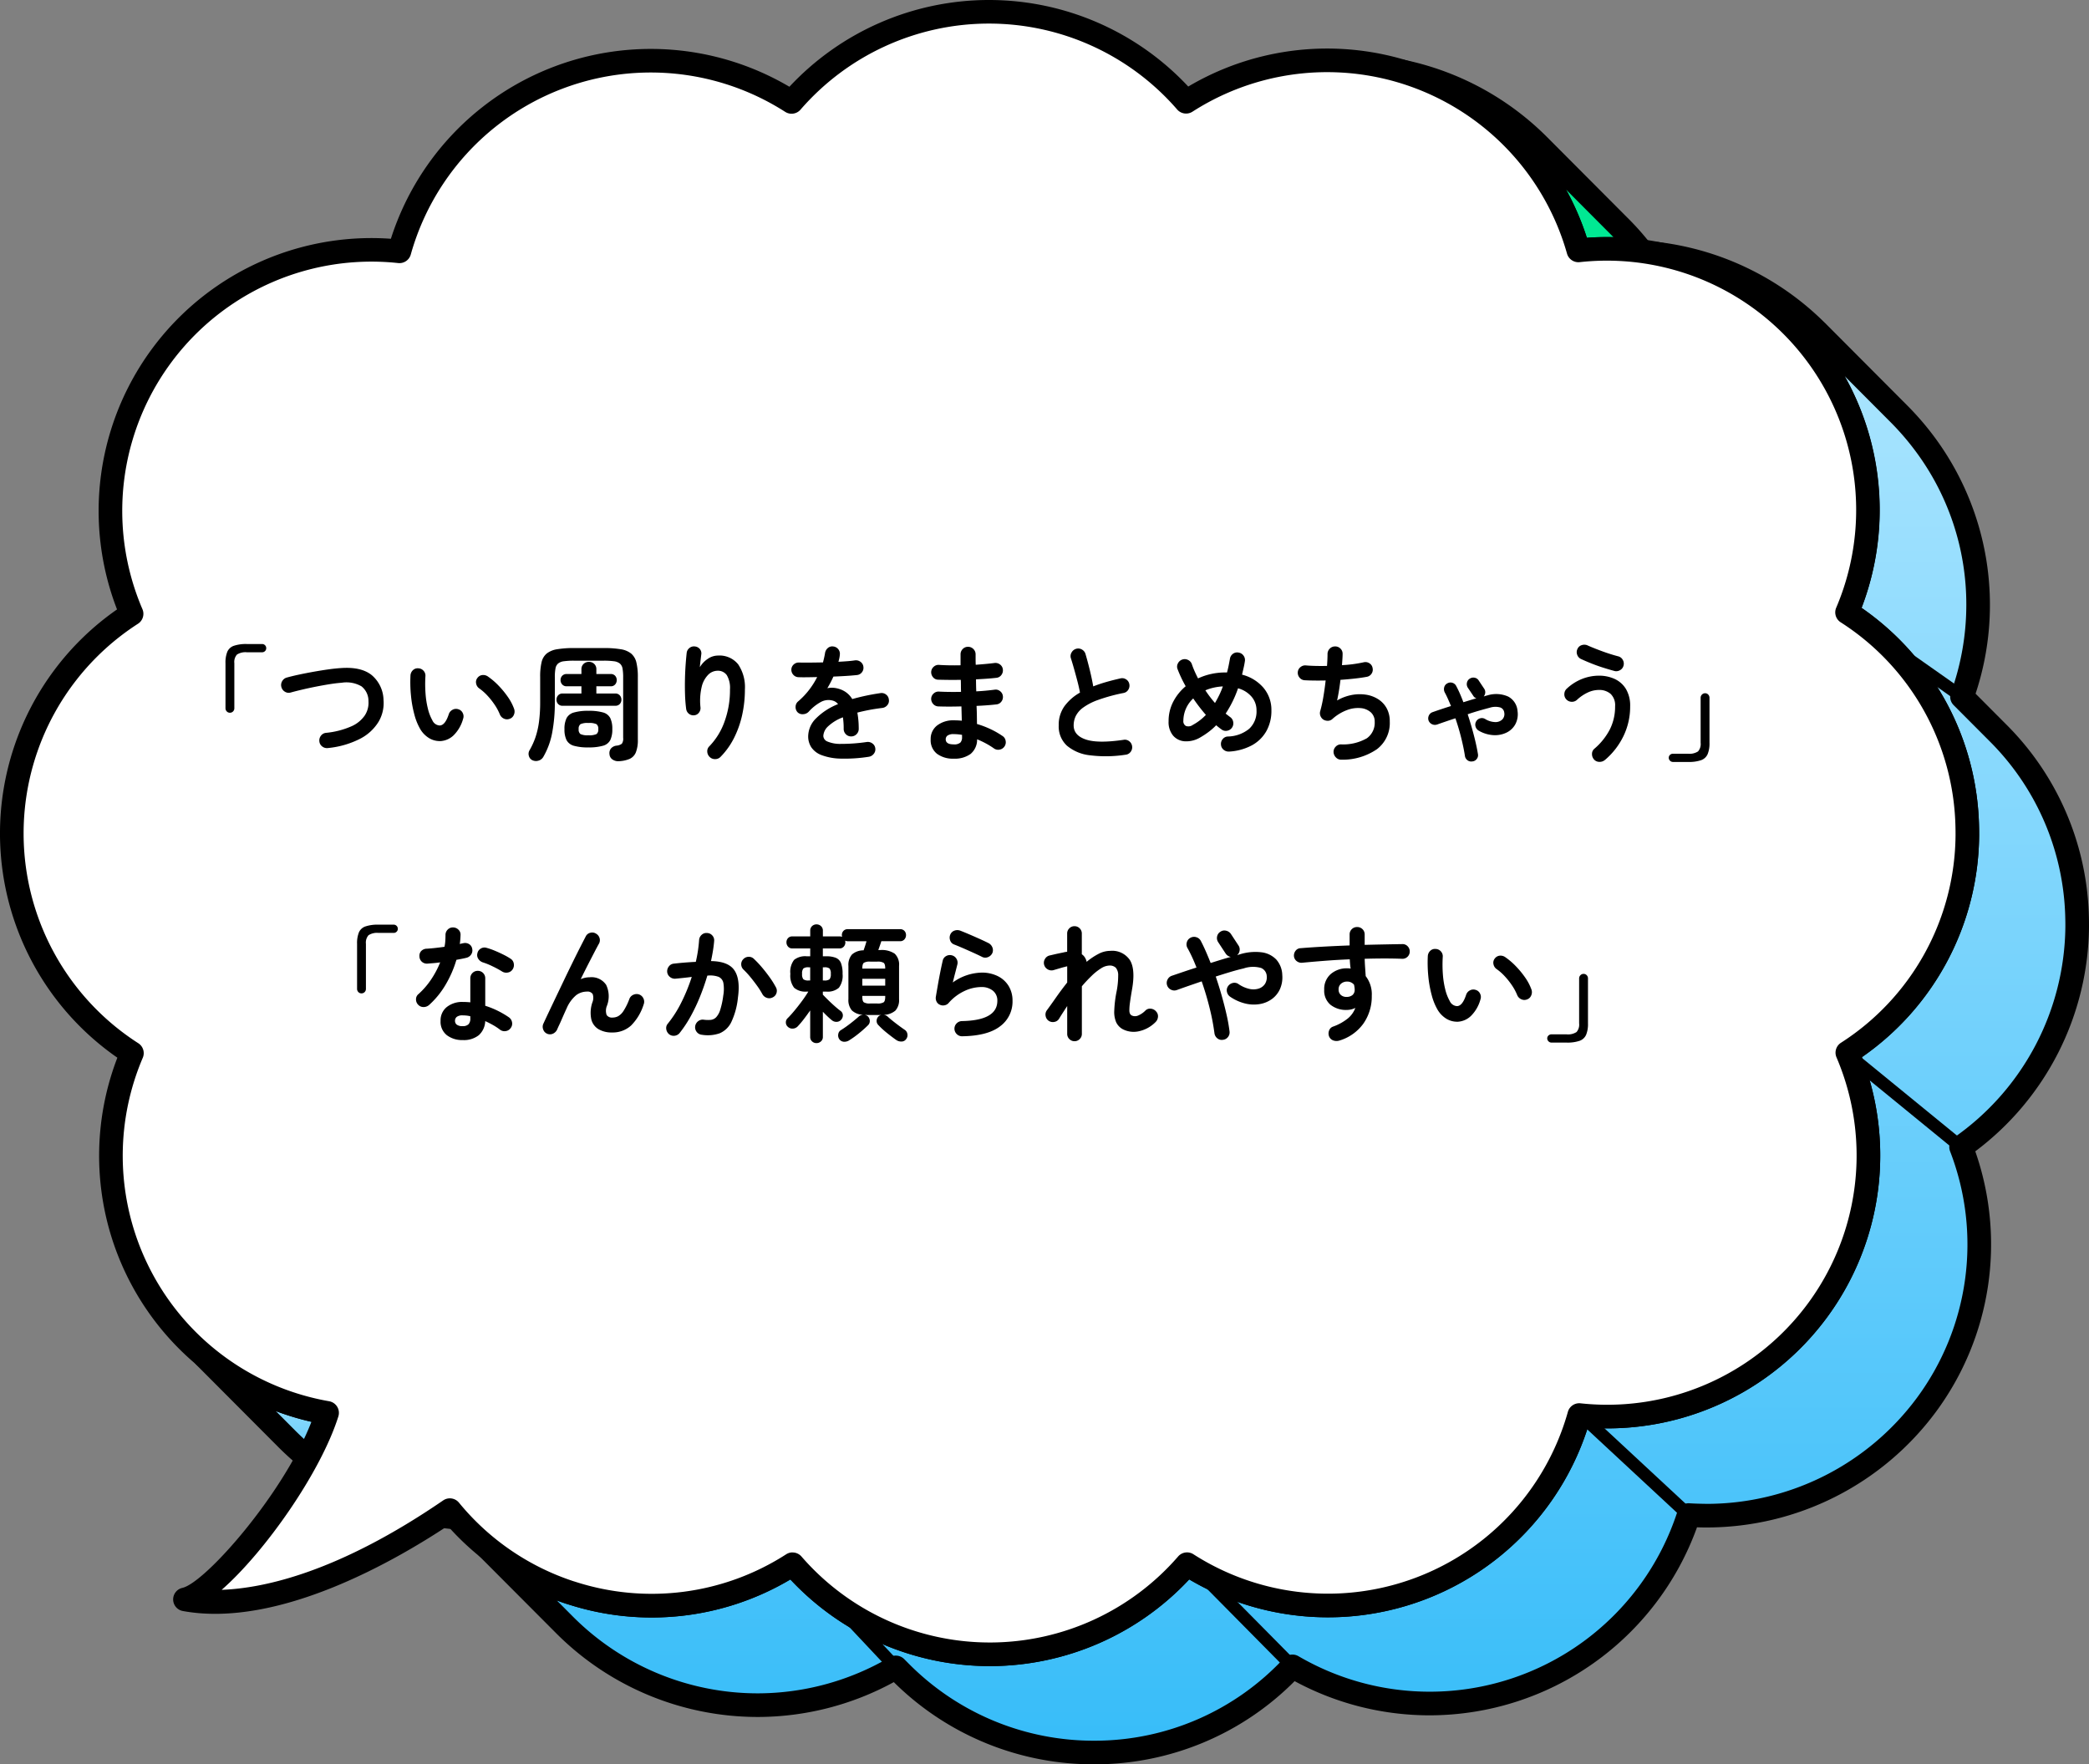
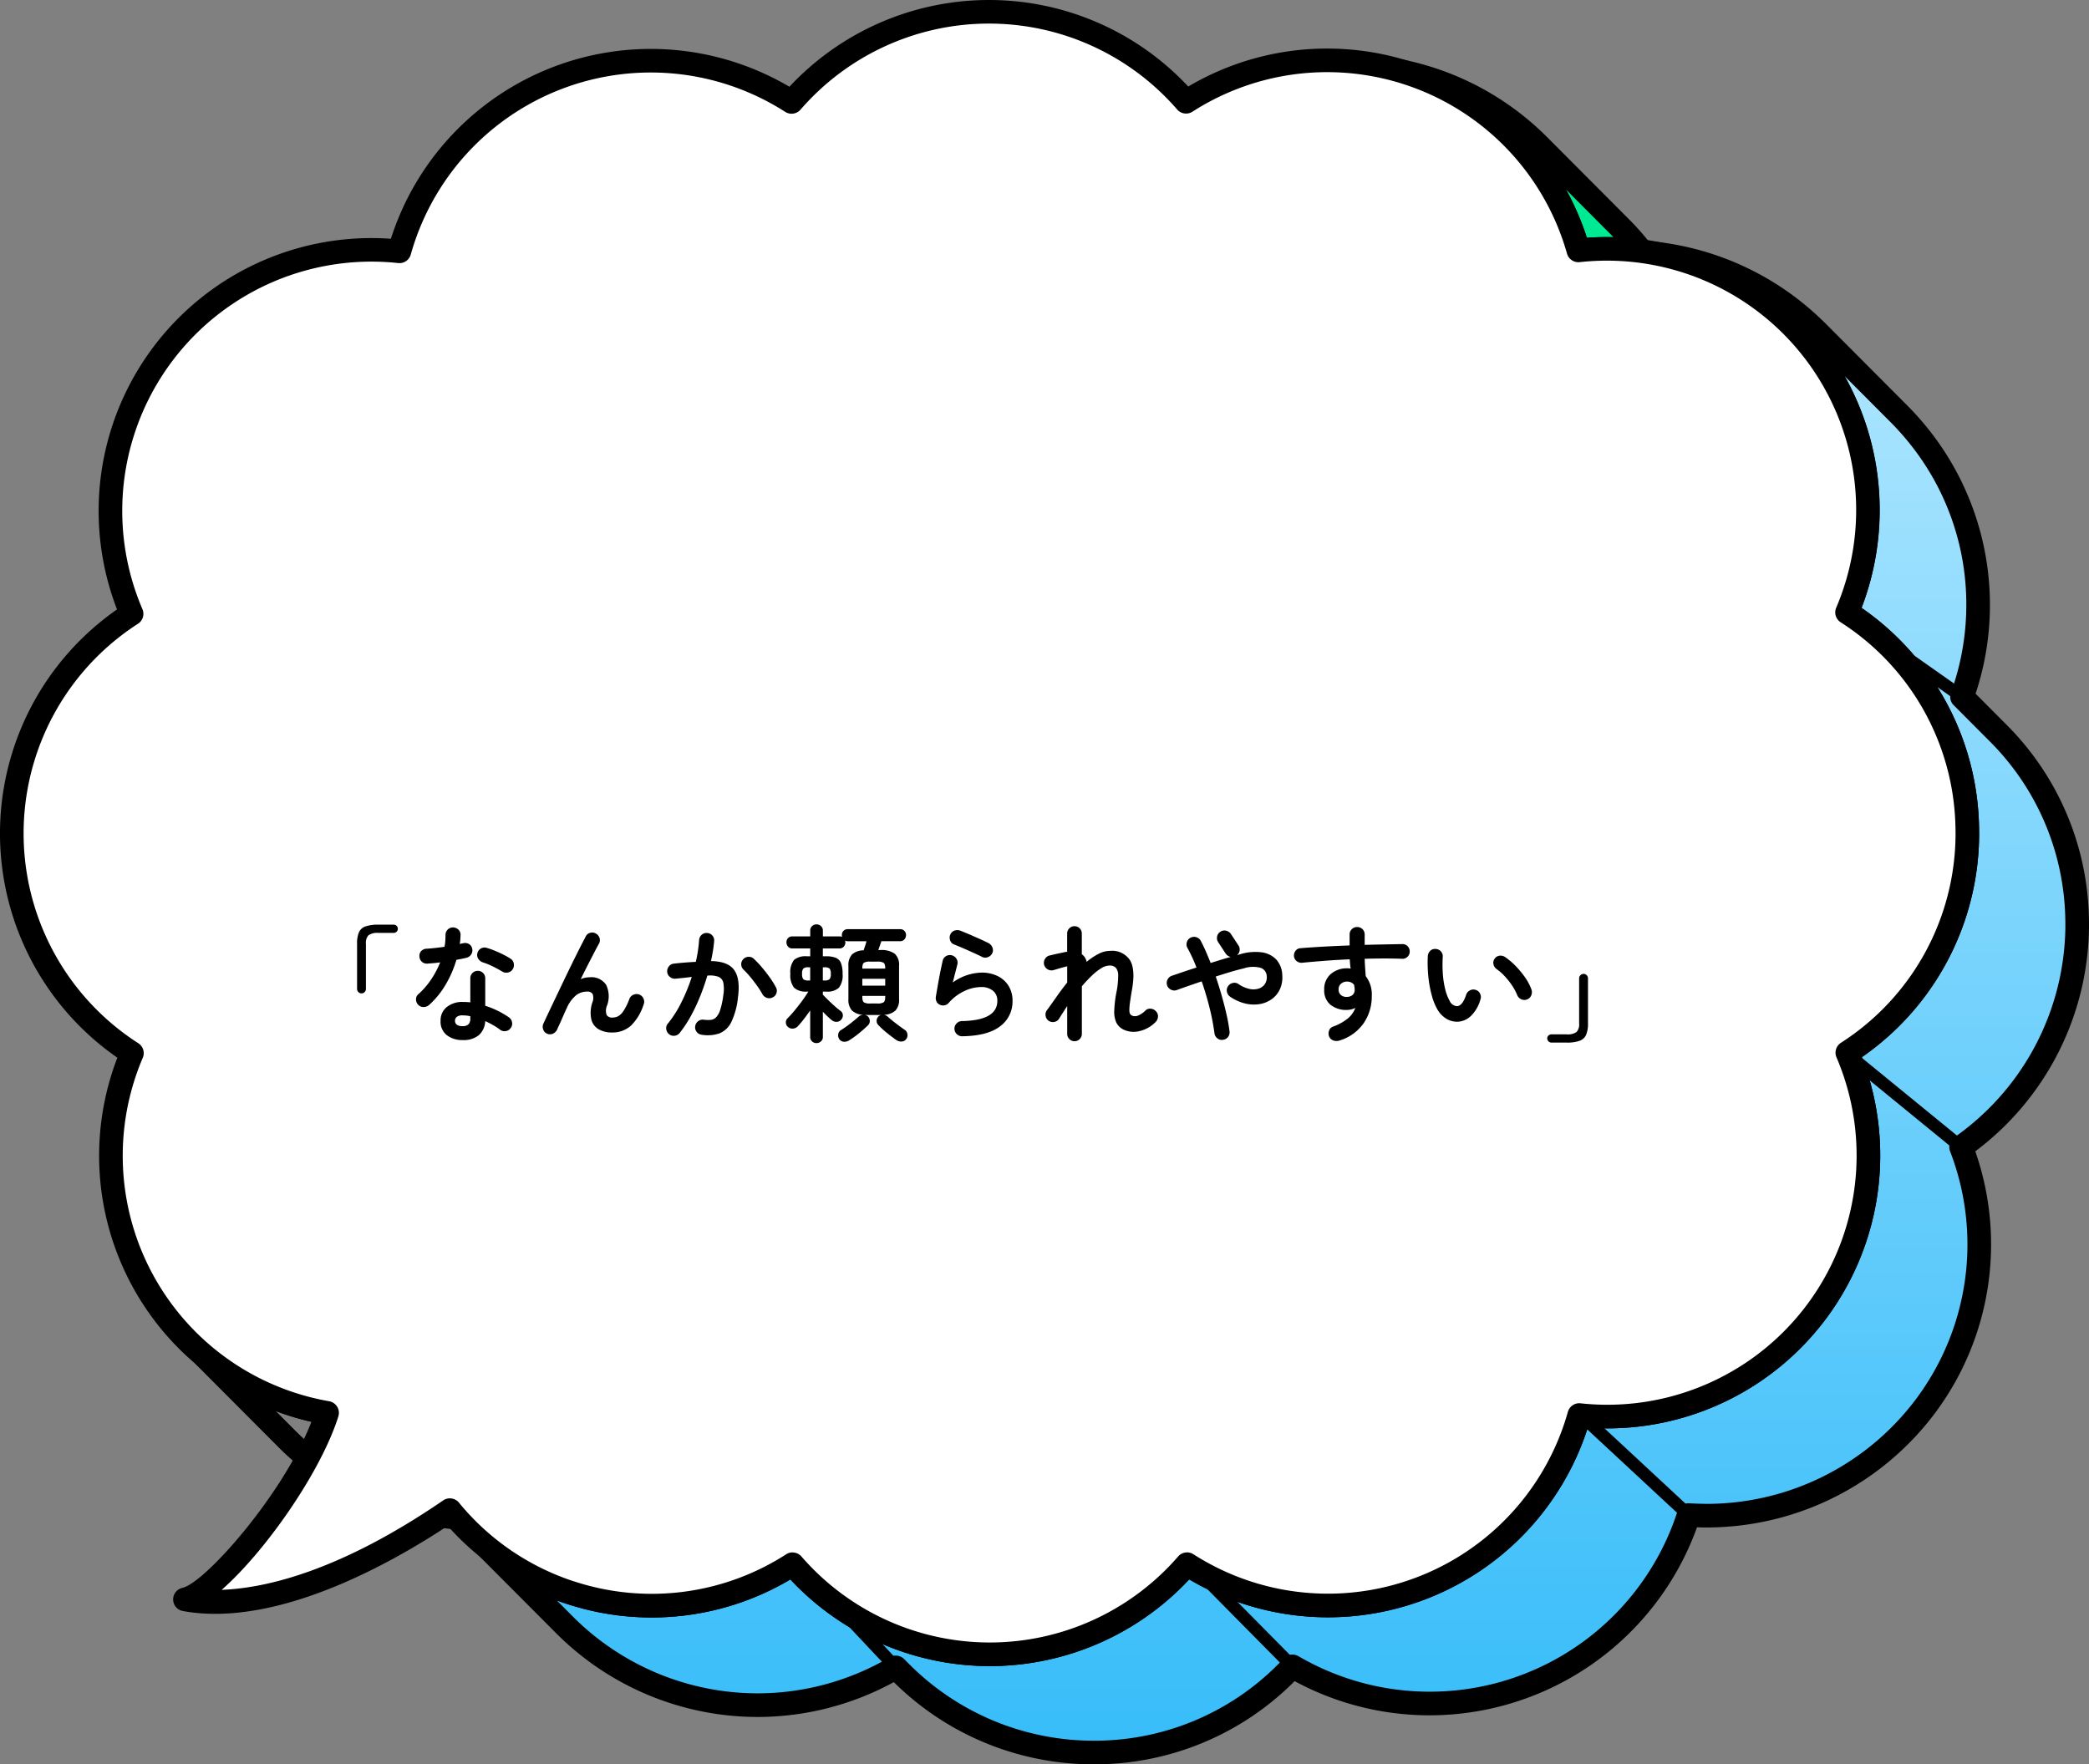
<svg xmlns="http://www.w3.org/2000/svg" id="グループ_2583" data-name="グループ 2583" width="363.203" height="306.746" viewBox="0 0 363.203 306.746">
  <rect x="0" y="0" width="363.203" height="306.746" fill="#808080" stroke="none" />
  <defs>
    <clipPath id="clip-path">
      <rect id="長方形_1504" data-name="長方形 1504" width="363.203" height="306.746" fill="none" />
    </clipPath>
    <linearGradient id="linear-gradient" x1="0.5" x2="0.5" y2="1" gradientUnits="objectBoundingBox">
      <stop offset="0" stop-color="#b1e7ff" />
      <stop offset="1" stop-color="#38bdf9" />
    </linearGradient>
  </defs>
  <g id="グループ_2405" data-name="グループ 2405" transform="translate(0 0)">
    <g id="グループ_2404" data-name="グループ 2404" clip-path="url(#clip-path)">
      <path id="パス_40078" data-name="パス 40078" d="M393.471,177.968c0-.486,0-.973-.015-1.5a46.823,46.823,0,0,0-13.7-32.177l-6.311-6.332a47.3,47.3,0,0,0,2.8-16.041,46.8,46.8,0,0,0-9.319-28A47.5,47.5,0,0,0,362.51,88.8l-14.333-14.38c.175.176.345.359.518.538a47.15,47.15,0,0,0-28.289-14.024,45.379,45.379,0,0,1,33.05,62.346,45.337,45.337,0,0,1,20.9,37.343c.014.481.014.956.014,1.445a45.338,45.338,0,0,1-20.861,37.768,45.4,45.4,0,0,1-46.613,63A45.387,45.387,0,0,1,238.7,288.766a45.287,45.287,0,0,1-34.034,15.666h-.265a45.3,45.3,0,0,1-34.286-15.652,45.274,45.274,0,0,1-38.5,4.978v.007a45.278,45.278,0,0,1-14.5-7.843l13.459,13.5a47.318,47.318,0,0,0,57.5,7.29l.906.909a47.357,47.357,0,0,0,68.061-1.087,47.313,47.313,0,0,0,68.89-26.308q1.631.106,3.268.1a47.292,47.292,0,0,0,38.026-19.213,46.953,46.953,0,0,0,6.068-44.877,47.093,47.093,0,0,0,20.184-38.27" transform="translate(-32.321 -16.817)" fill="url(#linear-gradient)" />
      <path id="パス_40079" data-name="パス 40079" d="M221.957,322.78a49.3,49.3,0,0,1-35.018-14.292,49.493,49.493,0,0,1-23.568,6.059h-.116a49.517,49.517,0,0,1-34.918-14.456l-13.459-13.5a2.052,2.052,0,0,1,2.743-3.046,43.14,43.14,0,0,0,13.693,7.439q.079.018.156.043a43.2,43.2,0,0,0,36.761-4.753,2.053,2.053,0,0,1,2.657.382A43.34,43.34,0,0,0,203.624,301.6h.266a43.353,43.353,0,0,0,32.483-14.958,2.055,2.055,0,0,1,2.659-.384A43.333,43.333,0,0,0,304.14,261.5a2.046,2.046,0,0,1,2.2-1.484,43.344,43.344,0,0,0,44.507-60.152,2.052,2.052,0,0,1,.778-2.533,43.236,43.236,0,0,0,19.918-36.062c0-.448,0-.9-.012-1.365a43.289,43.289,0,0,0-19.959-35.675,2.052,2.052,0,0,1-.781-2.531,43.324,43.324,0,0,0-31.555-59.528,2.053,2.053,0,0,1,.64-4.052,49.421,49.421,0,0,1,28.845,13.952c.045.038.088.078.132.121l.031.032,14.3,14.349a49.865,49.865,0,0,1,4.608,5.337,48.981,48.981,0,0,1,7.23,44.731l5.406,5.424a48.8,48.8,0,0,1,14.3,33.584c.013.505.014.988.015,1.468v.089a49.323,49.323,0,0,1-19.773,39,49,49,0,0,1-6.881,45.347A49.61,49.61,0,0,1,328.416,281.6c-.62.005-1.227-.009-1.829-.028a49.469,49.469,0,0,1-46.4,32.689h-.114a49.351,49.351,0,0,1-23.444-5.943,48.963,48.963,0,0,1-34.552,14.462Zm-34.67-18.9a2.051,2.051,0,0,1,1.455.6l.906.909a45.229,45.229,0,0,0,32.3,13.284h.109a44.917,44.917,0,0,0,32.7-14.325,2.053,2.053,0,0,1,2.533-.369,45.247,45.247,0,0,0,22.785,6.174h.1a45.246,45.246,0,0,0,43.013-31.341,2.023,2.023,0,0,1,2.087-1.416c1.009.066,2.089.084,3.129.1a45.494,45.494,0,0,0,36.379-18.379,44.9,44.9,0,0,0,5.805-42.92,2.051,2.051,0,0,1,.738-2.42,45.214,45.214,0,0,0,19.307-36.594v-.062c0-.445,0-.893-.014-1.375a44.723,44.723,0,0,0-13.1-30.784l-6.311-6.331a2.054,2.054,0,0,1-.477-2.144,45.078,45.078,0,0,0,2.68-15.343A44.564,44.564,0,0,0,364.5,94.362a45.741,45.741,0,0,0-4.225-4.894l-8.014-8.04a47.74,47.74,0,0,1,2.942,40.291A47.369,47.369,0,0,1,375.628,159.8c.014.481.014.975.014,1.483a47.327,47.327,0,0,1-20.383,38.545A47.446,47.446,0,0,1,307.6,264.249a47.437,47.437,0,0,1-69.3,26.38A47.464,47.464,0,0,1,203.9,305.7h-.278a47.44,47.44,0,0,1-34.665-15.061,47.262,47.262,0,0,1-38.592,4.338c-.054-.013-.109-.027-.163-.045q-.933-.3-1.849-.641l2.89,2.9a45.4,45.4,0,0,0,32.117,13.249,45.407,45.407,0,0,0,22.885-6.279,2.045,2.045,0,0,1,1.04-.284" transform="translate(-31.539 -16.035)" />
      <path id="パス_40080" data-name="パス 40080" d="M337.647,17.431A45.335,45.335,0,0,1,367.36,48.274a45.52,45.52,0,0,1,10.978.142c-.892-1.129-1.824-2.231-2.821-3.278q-.368-.387-.746-.766l-14.333-14.38q.377.379.746.766A46.99,46.99,0,0,0,341.4,18.4a48.123,48.123,0,0,0-4.655-1.228c.3.09.6.166.9.262" transform="translate(-92.937 -4.738)" fill="#00e993" />
      <path id="パス_40081" data-name="パス 40081" d="M377.555,49.686a2.042,2.042,0,0,1-.273-.019,43.574,43.574,0,0,0-10.482-.135,2.062,2.062,0,0,1-2.2-1.481A43.282,43.282,0,0,0,336.233,18.6h0c-.154-.05-.308-.093-.462-.135l-.393-.114a2.052,2.052,0,0,1,1.018-3.973,50.121,50.121,0,0,1,4.853,1.282,49.288,49.288,0,0,1,19.841,12.082l.02.02.028.028,14.305,14.353q.393.393.777.8c.966,1.015,1.929,2.134,2.947,3.425a2.053,2.053,0,0,1-1.611,3.324M364.442,36.92a47.692,47.692,0,0,1,3.616,8.378c1.536-.111,3.08-.144,4.628-.107l-.15-.15Z" transform="translate(-92.155 -3.956)" />
-       <path id="パス_40082" data-name="パス 40082" d="M83.167,335.954a45.445,45.445,0,0,1-34-10.264c.264.264.523.531.791.789-.263-.252-.532-.495-.79-.753L63.5,340.105a47.125,47.125,0,0,0,29.37,13.63,45.638,45.638,0,0,1-9.7-17.78" transform="translate(-13.568 -89.885)" fill="url(#linear-gradient)" />
      <path id="パス_40083" data-name="パス 40083" d="M92.085,355.005c-.059,0-.118,0-.177-.008A49.28,49.28,0,0,1,61.26,340.772l-14.333-14.38a2.065,2.065,0,0,1,2.769-3.058,43.538,43.538,0,0,0,32.467,9.8,2.047,2.047,0,0,1,2.2,1.482,43.815,43.815,0,0,0,9.263,16.981,2.053,2.053,0,0,1-1.538,3.411M60.738,334.432l3.43,3.442a45.041,45.041,0,0,0,23.14,12.331,48.094,48.094,0,0,1-6.4-12.839,47.76,47.76,0,0,1-20.167-2.934" transform="translate(-12.786 -89.103)" />
      <path id="パス_40084" data-name="パス 40084" d="M463.109,162.63a1.078,1.078,0,0,1-.624-.2l-20.013-14.076a1.086,1.086,0,0,1,1.25-1.777l20.013,14.076a1.086,1.086,0,0,1-.626,1.974" transform="translate(-121.987 -40.399)" />
      <path id="パス_40085" data-name="パス 40085" d="M462.974,269.943a1.084,1.084,0,0,1-.686-.245l-19.8-16.177a1.086,1.086,0,1,1,1.375-1.682l19.8,16.176a1.086,1.086,0,0,1-.688,1.927" transform="translate(-122.008 -69.436)" />
      <path id="パス_40086" data-name="パス 40086" d="M397.932,357.827a1.083,1.083,0,0,1-.739-.29l-18.823-17.48a1.086,1.086,0,1,1,1.478-1.592l18.823,17.481a1.086,1.086,0,0,1-.739,1.882" transform="translate(-104.328 -93.33)" />
      <path id="パス_40087" data-name="パス 40087" d="M303.178,393.97a1.08,1.08,0,0,1-.772-.322l-17.786-17.99a1.086,1.086,0,0,1,1.544-1.527L303.95,392.12a1.086,1.086,0,0,1-.772,1.85" transform="translate(-78.464 -103.165)" />
      <path id="パス_40088" data-name="パス 40088" d="M208.2,394.154a1.082,1.082,0,0,1-.791-.343l-17.063-18.153a1.086,1.086,0,0,1,1.583-1.488l17.062,18.154a1.086,1.086,0,0,1-.791,1.83" transform="translate(-52.451 -103.17)" />
      <path id="パス_40089" data-name="パス 40089" d="M342.833,146.035c0-.489,0-.964-.015-1.445a45.338,45.338,0,0,0-20.9-37.343,45.4,45.4,0,0,0-46.711-62.929A45.388,45.388,0,0,0,207,18.473a45.384,45.384,0,0,0-68.584.035A45.388,45.388,0,0,0,70.228,44.486a45.388,45.388,0,0,0-46.565,63.026,45.4,45.4,0,0,0,.056,76.383,45.384,45.384,0,0,0,33.933,62.54C53.6,259.322,38.5,277.594,32.941,278.856c14.65,2.679,33.475-6.894,46.05-15.507a45.165,45.165,0,0,0,21.088,14.381v-.007a45.276,45.276,0,0,0,38.5-4.978A45.294,45.294,0,0,0,172.867,288.4h.265a45.287,45.287,0,0,0,34.034-15.666A45.386,45.386,0,0,0,275.359,246.8a45.4,45.4,0,0,0,46.614-63,45.337,45.337,0,0,0,20.86-37.768" transform="translate(-0.782 -0.782)" fill="#fff" />
      <path id="パス_40090" data-name="パス 40090" d="M172.362,289.668h-.278a47.441,47.441,0,0,1-34.666-15.061,47.256,47.256,0,0,1-38.6,4.335c-.052-.012-.1-.026-.154-.043a47.26,47.26,0,0,1-20.828-13.608c-9.357,6.2-29.588,17.814-46.047,14.8a2.052,2.052,0,0,1-.086-4.02c3.971-.9,17.531-16.266,22.443-28.871a47.44,47.44,0,0,1-33.741-63.31,47.447,47.447,0,0,1-.057-77.935A47.438,47.438,0,0,1,67.961,41.512,47.44,47.44,0,0,1,137.25,15.083,47.467,47.467,0,0,1,171.652,0h.292a47.386,47.386,0,0,1,34.651,15.047A47.439,47.439,0,0,1,275.9,41.341a47.444,47.444,0,0,1,47.761,64.343,47.365,47.365,0,0,1,20.424,38.084c.014.48.015.975.015,1.484v.019A47.319,47.319,0,0,1,323.72,183.8a47.447,47.447,0,0,1-47.661,64.416,47.437,47.437,0,0,1-69.294,26.38,47.465,47.465,0,0,1-34.4,15.074M137.8,269.911a2.049,2.049,0,0,1,1.55.707,43.339,43.339,0,0,0,32.736,14.945h.265a43.357,43.357,0,0,0,32.484-14.957,2.053,2.053,0,0,1,2.658-.384A43.334,43.334,0,0,0,272.6,245.464a2.051,2.051,0,0,1,2.195-1.484A43.344,43.344,0,0,0,319.3,183.828a2.052,2.052,0,0,1,.777-2.533A43.24,43.24,0,0,0,340,145.244c0-.464,0-.917-.013-1.376a43.291,43.291,0,0,0-19.958-35.676,2.051,2.051,0,0,1-.78-2.53,43.343,43.343,0,0,0-44.6-60.085,2.061,2.061,0,0,1-2.2-1.481,43.334,43.334,0,0,0-65.123-24.677,2.053,2.053,0,0,1-2.659-.382A43.3,43.3,0,0,0,171.944,4.1h-.266a43.359,43.359,0,0,0-32.5,14.965,2.053,2.053,0,0,1-2.658.384,43.335,43.335,0,0,0-65.1,24.8,2.046,2.046,0,0,1-2.194,1.486,43.336,43.336,0,0,0-44.46,60.177,2.052,2.052,0,0,1-.775,2.533,43.344,43.344,0,0,0,.054,72.93,2.052,2.052,0,0,1,.779,2.532,43.331,43.331,0,0,0,32.4,59.713,2.052,2.052,0,0,1,1.605,2.638c-3.055,9.714-12.765,23.565-20.291,30.151,7.612-.287,20.5-3.207,38.515-15.548a2.053,2.053,0,0,1,2.748.393,43.165,43.165,0,0,0,19.985,13.682c.049.012.1.025.148.041a43.2,43.2,0,0,0,36.761-4.753,2.044,2.044,0,0,1,1.107-.324M342.05,145.253h0Z" transform="translate(0)" />
    </g>
  </g>
-   <path id="パス_45610" data-name="パス 45610" d="M-128.238-6.666a.728.728,0,0,1-.55-.231.784.784,0,0,1-.22-.561V-15.29a5.023,5.023,0,0,1,.319-1.98,1.91,1.91,0,0,1,1.133-1.034,6.625,6.625,0,0,1,2.266-.308h2.64a.7.7,0,0,1,.517.209.7.7,0,0,1,.209.517.677.677,0,0,1-.209.5.7.7,0,0,1-.517.209h-2.64a2.717,2.717,0,0,0-1.727.4,1.948,1.948,0,0,0-.451,1.5v7.832a.764.764,0,0,1-.231.561A.739.739,0,0,1-128.238-6.666Zm17.05,6.138a1.329,1.329,0,0,1-.99-.264,1.242,1.242,0,0,1-.506-.88,1.329,1.329,0,0,1,.264-.99,1.242,1.242,0,0,1,.88-.506,14.357,14.357,0,0,0,4.389-1.122,5.5,5.5,0,0,0,2.376-1.925,4.032,4.032,0,0,0,.627-2.475,3.227,3.227,0,0,0-1.21-2.563,5.227,5.227,0,0,0-3.454-.627q-.946.066-2.112.253t-2.387.429q-1.221.242-2.343.506t-2,.506a1.229,1.229,0,0,1-1-.121,1.326,1.326,0,0,1-.627-.8,1.3,1.3,0,0,1,.121-1.034,1.317,1.317,0,0,1,.8-.638q.946-.264,2.134-.517t2.475-.484q1.287-.231,2.519-.407t2.244-.242q3.542-.264,5.39,1.21a5.822,5.822,0,0,1,2.068,4.334,6.4,6.4,0,0,1-.869,3.8,8.087,8.087,0,0,1-3.212,2.948A15.589,15.589,0,0,1-111.188-.528Zm19.6-1.21A3.635,3.635,0,0,1-93.522-2.2,4.541,4.541,0,0,1-95.15-3.828a10.12,10.12,0,0,1-1.012-2.508,19.745,19.745,0,0,1-.594-3.289,23.694,23.694,0,0,1-.088-3.531,1.359,1.359,0,0,1,.429-.913,1.168,1.168,0,0,1,.935-.319,1.242,1.242,0,0,1,.913.429,1.234,1.234,0,0,1,.319.957,22.732,22.732,0,0,0,.022,3,15.349,15.349,0,0,0,.418,2.662,7.836,7.836,0,0,0,.77,1.991,1.473,1.473,0,0,0,1.276.9q.946-.022,1.584-1.98a1.319,1.319,0,0,1,.66-.759,1.249,1.249,0,0,1,1.012-.077,1.192,1.192,0,0,1,.748.649,1.256,1.256,0,0,1,.066,1,6.413,6.413,0,0,1-1.65,2.871A3.592,3.592,0,0,1-91.586-1.738ZM-79.6-5.61a1.244,1.244,0,0,1-1.023-.044,1.358,1.358,0,0,1-.693-.748,9.132,9.132,0,0,0-.891-1.65,12.927,12.927,0,0,0-1.254-1.584,8.838,8.838,0,0,0-1.419-1.254,1.322,1.322,0,0,1-.55-.858,1.153,1.153,0,0,1,.242-.99,1.213,1.213,0,0,1,.869-.484,1.435,1.435,0,0,1,.979.286,12.047,12.047,0,0,1,1.815,1.562A15.492,15.492,0,0,1-79.9-9.394a8.756,8.756,0,0,1,1.078,2.068A1.376,1.376,0,0,1-78.87-6.3,1.189,1.189,0,0,1-79.6-5.61Zm18.964,7.37a1.735,1.735,0,0,1-1.1-.308,1.168,1.168,0,0,1-.506-.9,1.276,1.276,0,0,1,.275-1.023,1.492,1.492,0,0,1,.935-.473,1.838,1.838,0,0,0,.935-.33,1.533,1.533,0,0,0,.231-1.034V-12.848a8.211,8.211,0,0,0-.11-1.5,1.45,1.45,0,0,0-.462-.869,2.039,2.039,0,0,0-1.034-.4,13.3,13.3,0,0,0-1.826-.1h-5.06a13.054,13.054,0,0,0-1.815.1,1.955,1.955,0,0,0-1.012.4,1.48,1.48,0,0,0-.451.869,8.212,8.212,0,0,0-.11,1.5v4.356a27.878,27.878,0,0,1-.462,5.3,13.126,13.126,0,0,1-1.54,4.2,1.4,1.4,0,0,1-.825.649,1.466,1.466,0,0,1-1.045-.055,1.128,1.128,0,0,1-.638-.748,1.226,1.226,0,0,1,.11-.99,12.722,12.722,0,0,0,1.045-2.3,14.2,14.2,0,0,0,.605-2.684,25.774,25.774,0,0,0,.2-3.377v-4.4a10.906,10.906,0,0,1,.242-2.541,2.766,2.766,0,0,1,.891-1.518,3.871,3.871,0,0,1,1.815-.748,17.666,17.666,0,0,1,3.014-.209h5.038a17.666,17.666,0,0,1,3.014.209,3.8,3.8,0,0,1,1.815.759,2.887,2.887,0,0,1,.9,1.54,10.589,10.589,0,0,1,.253,2.552V-2.024A5.777,5.777,0,0,1-57.662.231a2.114,2.114,0,0,1-1.089,1.133A5.4,5.4,0,0,1-60.632,1.76ZM-70.4-7.876a1,1,0,0,1-.77-.308,1.059,1.059,0,0,1-.286-.748,1.1,1.1,0,0,1,.286-.759.983.983,0,0,1,.77-.319h3.278v-1.254h-2.552a1.009,1.009,0,0,1-.792-.319,1.1,1.1,0,0,1-.286-.759,1.059,1.059,0,0,1,.286-.748,1.028,1.028,0,0,1,.792-.308h2.552v-.814a1.237,1.237,0,0,1,.374-.946,1.3,1.3,0,0,1,.924-.352,1.3,1.3,0,0,1,.924.352,1.237,1.237,0,0,1,.374.946v.814h2.486a.992.992,0,0,1,.781.308,1.083,1.083,0,0,1,.275.748,1.124,1.124,0,0,1-.275.759.975.975,0,0,1-.781.319h-2.486v1.254h3.278a1.009,1.009,0,0,1,.792.319,1.1,1.1,0,0,1,.286.759,1.059,1.059,0,0,1-.286.748,1.028,1.028,0,0,1-.792.308Zm4.488,7.238a8.747,8.747,0,0,1-2.53-.286A2.039,2.039,0,0,1-69.707-1.9a4.143,4.143,0,0,1-.363-1.9,4.2,4.2,0,0,1,.363-1.925,2.039,2.039,0,0,1,1.265-.979A8.747,8.747,0,0,1-65.912-7a8.847,8.847,0,0,1,2.552.286,2,2,0,0,1,1.254.979,4.316,4.316,0,0,1,.352,1.925,4.255,4.255,0,0,1-.352,1.9,2,2,0,0,1-1.254.979A8.847,8.847,0,0,1-65.912-.638Zm0-2.112A2.963,2.963,0,0,0-64.5-2.959a.963.963,0,0,0,.308-.847.993.993,0,0,0-.308-.869,2.963,2.963,0,0,0-1.408-.209,2.894,2.894,0,0,0-1.386.209.993.993,0,0,0-.308.869.963.963,0,0,0,.308.847A2.894,2.894,0,0,0-65.912-2.75Zm21.1,3.784A1.337,1.337,0,0,1-45.243.11a1.183,1.183,0,0,1,.363-.946A11.856,11.856,0,0,0-42.251-5.1a15.977,15.977,0,0,0,.957-5.61,4.36,4.36,0,0,0-.55-2.486,1.872,1.872,0,0,0-1.628-.77,2.318,2.318,0,0,0-1.628.715,4.452,4.452,0,0,0-1.122,2.123,10.644,10.644,0,0,0-.2,3.542,1.256,1.256,0,0,1-.275.913,1.134,1.134,0,0,1-.825.451,1.242,1.242,0,0,1-.913-.264,1.288,1.288,0,0,1-.473-.814,24.953,24.953,0,0,1-.2-2.519q-.044-1.375-.011-2.75t.121-2.552q.088-1.177.176-1.947a1.252,1.252,0,0,1,.484-.858,1.225,1.225,0,0,1,.946-.264,1.261,1.261,0,0,1,.869.462,1.187,1.187,0,0,1,.231.968q-.044.4-.121,1.012t-.121,1.166a4.482,4.482,0,0,1,1.364-1.441,3.128,3.128,0,0,1,1.782-.583,4.147,4.147,0,0,1,3.52,1.529A7.084,7.084,0,0,1-38.7-10.714,20.424,20.424,0,0,1-39.171-6.3a17.035,17.035,0,0,1-1.408,4A12.936,12.936,0,0,1-42.922.99a1.269,1.269,0,0,1-.935.407A1.3,1.3,0,0,1-44.814,1.034ZM-17.16.99a26.98,26.98,0,0,1-4.972.319A9.908,9.908,0,0,1-25.377.7,3.727,3.727,0,0,1-27.148-.649a3.457,3.457,0,0,1-.55-1.925,4.454,4.454,0,0,1,1.331-3.08,11.209,11.209,0,0,1,3.861-2.508,1.727,1.727,0,0,0-.858-.594,2.753,2.753,0,0,0-2.167.242A8.014,8.014,0,0,0-27.61-6.842a1.4,1.4,0,0,1-.979.429,1.189,1.189,0,0,1-.979-.363,1.327,1.327,0,0,1-.319-.968,1.229,1.229,0,0,1,.451-.9,13.212,13.212,0,0,0,1.9-2,13.844,13.844,0,0,0,1.4-2.222q-.946.022-1.771.033t-1.419-.011a1.237,1.237,0,0,1-.924-.385,1.292,1.292,0,0,1-.374-.935,1.222,1.222,0,0,1,.418-.9,1.293,1.293,0,0,1,.946-.33q.77.022,1.859.011t2.277-.033q.11-.418.2-.814t.154-.792a1.434,1.434,0,0,1,.484-.891,1.173,1.173,0,0,1,.946-.275,1.269,1.269,0,0,1,.88.484,1.26,1.26,0,0,1,.264.968,4.476,4.476,0,0,1-.088.594q-.066.308-.154.616.836-.044,1.562-.1t1.3-.143a1.319,1.319,0,0,1,.979.253,1.217,1.217,0,0,1,.5.869,1.238,1.238,0,0,1-.275.968,1.211,1.211,0,0,1-.869.462q-.814.088-1.87.154t-2.2.11a18.749,18.749,0,0,1-1.056,2.024,3.713,3.713,0,0,1,1.012-.077,4.2,4.2,0,0,1,.924.165,4.189,4.189,0,0,1,1.287.6,4,4,0,0,1,1.111,1.2q1.078-.308,2.3-.572t2.585-.462a1.241,1.241,0,0,1,.968.231,1.205,1.205,0,0,1,.506.869,1.192,1.192,0,0,1-.242.968,1.351,1.351,0,0,1-.88.506q-1.276.154-2.354.363t-2,.451q.11.594.176,1.3t.066,1.518a1.273,1.273,0,0,1-.385.935,1.273,1.273,0,0,1-.935.385,1.237,1.237,0,0,1-.924-.385,1.292,1.292,0,0,1-.374-.935,13.605,13.605,0,0,0-.132-2,7.642,7.642,0,0,0-2.607,1.595,2.45,2.45,0,0,0-.8,1.639,1.1,1.1,0,0,0,.7.968,5.7,5.7,0,0,0,2.354.418,30.577,30.577,0,0,0,4.51-.33,1.317,1.317,0,0,1,.968.253,1.205,1.205,0,0,1,.506.869A1.225,1.225,0,0,1-16.3.484,1.337,1.337,0,0,1-17.16.99ZM-2.4,1.32A4.633,4.633,0,0,1-5.3.473,2.982,2.982,0,0,1-6.4-2.046a2.933,2.933,0,0,1,1.111-2.4,4.59,4.59,0,0,1,2.981-.9q.66,0,1.32.066l-.066-2.486q-2.288.066-4.048,0a1.244,1.244,0,0,1-.891-.451,1.323,1.323,0,0,1-.319-.935,1.263,1.263,0,0,1,.451-.88,1.222,1.222,0,0,1,.935-.308q.836.044,1.815.055t1.991-.011q-.022-.528-.022-1.056t-.022-1.034q-1.078.022-2.09.011T-5.1-12.408a1.172,1.172,0,0,1-.891-.429,1.355,1.355,0,0,1-.319-.957,1.263,1.263,0,0,1,.451-.88,1.222,1.222,0,0,1,.935-.308q1.628.11,3.718.066v-1.892a1.292,1.292,0,0,1,.374-.935,1.237,1.237,0,0,1,.924-.385,1.273,1.273,0,0,1,.935.385,1.273,1.273,0,0,1,.385.935v.847q0,.451.022.957.9-.066,1.738-.143t1.518-.165a1.282,1.282,0,0,1,.957.253,1.2,1.2,0,0,1,.5.847,1.319,1.319,0,0,1-.253.979,1.2,1.2,0,0,1-.847.495q-.77.088-1.683.154t-1.881.11q0,.506.011,1.034t.033,1.056q.88-.044,1.683-.121t1.485-.165a1.188,1.188,0,0,1,.957.242,1.238,1.238,0,0,1,.5.858,1.282,1.282,0,0,1-.253.957,1.2,1.2,0,0,1-.847.495q-.748.088-1.628.154t-1.848.11q.044.88.055,1.672T1.65-4.708a15.887,15.887,0,0,1,2.42.924A14.435,14.435,0,0,1,6.094-2.618a1.2,1.2,0,0,1,.539.836,1.269,1.269,0,0,1-.209.99,1.276,1.276,0,0,1-.847.539A1.249,1.249,0,0,1,4.6-.462a13.2,13.2,0,0,0-1.364-.847,15.262,15.262,0,0,0-1.562-.737A3.24,3.24,0,0,1,.528.506,4.689,4.689,0,0,1-2.4,1.32ZM-2.42-1.166a1.611,1.611,0,0,0,1.188-.319A1.323,1.323,0,0,0-.946-2.4v-.418A8.47,8.47,0,0,0-2.42-2.948a1.762,1.762,0,0,0-1.034.242.775.775,0,0,0-.33.66Q-3.784-1.166-2.42-1.166Zm29.9,1.8a22.2,22.2,0,0,1-6.16.1A7.445,7.445,0,0,1,17.281-.946a4.535,4.535,0,0,1-1.419-3.52,5.559,5.559,0,0,1,.979-3.311,8.533,8.533,0,0,1,2.717-2.387q-.154-.858-.44-1.958t-.594-2.189q-.308-1.089-.55-1.837a1.214,1.214,0,0,1,.121-.99,1.316,1.316,0,0,1,.781-.638,1.274,1.274,0,0,1,1.023.121,1.326,1.326,0,0,1,.627.8q.374,1.276.737,2.761t.6,2.849q1.056-.418,2.244-.759t2.464-.627a1.239,1.239,0,0,1,.99.154,1.212,1.212,0,0,1,.572.814,1.319,1.319,0,0,1-.176,1,1.221,1.221,0,0,1-.814.561,30.591,30.591,0,0,0-4.466,1.221,10.157,10.157,0,0,0-2.629,1.364A4.062,4.062,0,0,0,18.8-6.039a3.8,3.8,0,0,0-.341,1.573q0,1.738,2.112,2.453t6.578.055a1.2,1.2,0,0,1,.979.253,1.277,1.277,0,0,1,.495.869,1.294,1.294,0,0,1-.264.979A1.254,1.254,0,0,1,27.478.638Zm18-.55a1.355,1.355,0,0,1-.957-.319,1.244,1.244,0,0,1-.451-.891,1.288,1.288,0,0,1,.308-.968,1.193,1.193,0,0,1,.9-.44,6.028,6.028,0,0,0,3.685-1.331,4.081,4.081,0,0,0,1.287-3.2,3.6,3.6,0,0,0-.858-2.387,4.713,4.713,0,0,0-2.354-1.463,19.2,19.2,0,0,1-2.156,4.4l.4.308q.2.154.374.286a1.276,1.276,0,0,1,.539.847,1.314,1.314,0,0,1-.209,1,1.276,1.276,0,0,1-.847.539,1.2,1.2,0,0,1-.979-.231q-.462-.33-.924-.726a11.041,11.041,0,0,1-1.32,1.166,14.176,14.176,0,0,1-1.474.968,4.754,4.754,0,0,1-2.629.66,2.91,2.91,0,0,1-2.057-.979,3.631,3.631,0,0,1-.792-2.5,7.248,7.248,0,0,1,.814-3.421,8.753,8.753,0,0,1,2.156-2.673,21.417,21.417,0,0,1-1.408-2.97,1.171,1.171,0,0,1,.055-1,1.313,1.313,0,0,1,.759-.671,1.256,1.256,0,0,1,1,.066,1.272,1.272,0,0,1,.671.748q.2.594.473,1.21t.6,1.254a10.812,10.812,0,0,1,2.277-.77,11.272,11.272,0,0,1,2.431-.264h.33q.154-.572.275-1.166t.231-1.21a1.281,1.281,0,0,1,.528-.869,1.212,1.212,0,0,1,.99-.209,1.268,1.268,0,0,1,.847.528,1.279,1.279,0,0,1,.231.99Q48.136-15,48-14.432l-.264,1.144a7.225,7.225,0,0,1,3.74,2.3,5.941,5.941,0,0,1,1.364,3.927,7.163,7.163,0,0,1-.88,3.6A6.413,6.413,0,0,1,49.445-1,9.563,9.563,0,0,1,45.474.088ZM39.182-4.554a9.072,9.072,0,0,0,2.266-1.738,29.62,29.62,0,0,1-2.2-2.86A5.346,5.346,0,0,0,37.532-5.28a.933.933,0,0,0,.44.913A1.308,1.308,0,0,0,39.182-4.554Zm3.85-3.806q.374-.638.726-1.353a13.865,13.865,0,0,0,.638-1.529,9.25,9.25,0,0,0-1.617.22,8.247,8.247,0,0,0-1.419.462A19.767,19.767,0,0,0,43.032-8.36Zm22,9.856a1.234,1.234,0,0,1-.946-.363A1.422,1.422,0,0,1,63.646.2a1.268,1.268,0,0,1,.363-.957,1.239,1.239,0,0,1,.935-.407,8.285,8.285,0,0,0,4.5-1.067A3.3,3.3,0,0,0,70.8-5.082a2.131,2.131,0,0,0-.671-1.65,3.015,3.015,0,0,0-1.76-.737,5.359,5.359,0,0,0-2.387.341,7.945,7.945,0,0,0-2.552,1.562,1.173,1.173,0,0,1-.759.3,1.48,1.48,0,0,1-.8-.209,1.353,1.353,0,0,1-.506-.638,1.288,1.288,0,0,1-.044-.814,22.23,22.23,0,0,0,.55-2.486q.242-1.43.4-2.86-1.078.022-2.024.011t-1.65-.055a1.211,1.211,0,0,1-.869-.462,1.278,1.278,0,0,1-.3-.946,1.211,1.211,0,0,1,.462-.869,1.278,1.278,0,0,1,.946-.3q.726.066,1.683.088t1.991,0q.044-.616.066-1.133t.022-.913a1.313,1.313,0,0,1,.363-.935,1.276,1.276,0,0,1,.913-.407,1.252,1.252,0,0,1,.946.352,1.22,1.22,0,0,1,.4.924q0,.374-.033.88t-.077,1.1a23.084,23.084,0,0,0,3.806-.506,1.251,1.251,0,0,1,.979.187,1.182,1.182,0,0,1,.539.825,1.245,1.245,0,0,1-.176.968,1.231,1.231,0,0,1-.814.55q-.946.176-2.134.308t-2.464.22q-.11.968-.264,1.9T64.262-8.8a8.074,8.074,0,0,1,2.508-.946,7.36,7.36,0,0,1,2.464-.066,5.472,5.472,0,0,1,2.134.77,4.335,4.335,0,0,1,1.5,1.573,4.664,4.664,0,0,1,.55,2.321A5.7,5.7,0,0,1,71.192-.33,10.558,10.558,0,0,1,65.032,1.5ZM87.758,1.8a1.078,1.078,0,0,1-.847-.22,1.136,1.136,0,0,1-.429-.77q-.2-1.32-.627-3.047T84.832-5.7q-.88.286-1.683.561t-1.485.517a1.171,1.171,0,0,1-.891-.044,1.148,1.148,0,0,1-.605-.638,1.139,1.139,0,0,1,.055-.891,1.1,1.1,0,0,1,.671-.583q1.364-.484,3.168-1.056-.264-.638-.528-1.232t-.55-1.122a1.249,1.249,0,0,1-.1-.9,1.034,1.034,0,0,1,.539-.682,1.1,1.1,0,0,1,.891-.1,1.1,1.1,0,0,1,.671.583q.33.616.638,1.32t.594,1.474l1.144-.352q.572-.176,1.122-.33a.959.959,0,0,1-.55-.44l-.946-1.408a1.15,1.15,0,0,1-.154-.847,1.081,1.081,0,0,1,.484-.715,1.144,1.144,0,0,1,.88-.165,1.048,1.048,0,0,1,.7.5l.924,1.386a1.1,1.1,0,0,1,.2.693,1.184,1.184,0,0,1-.264.671q.154-.044.286-.088a1.738,1.738,0,0,1,.264-.066,5.145,5.145,0,0,1,3.7.176,3.1,3.1,0,0,1,1.628,2.53,3.713,3.713,0,0,1-.363,2.244,3.431,3.431,0,0,1-1.518,1.474,4.589,4.589,0,0,1-2.266.462,5.77,5.77,0,0,1-2.585-.77,1.2,1.2,0,0,1-.561-.7,1.113,1.113,0,0,1,.077-.88,1.136,1.136,0,0,1,.7-.572,1.091,1.091,0,0,1,.88.11,3.527,3.527,0,0,0,1.76.539,1.677,1.677,0,0,0,1.232-.462,1.342,1.342,0,0,0,.33-1.2,1.045,1.045,0,0,0-.693-.88,3.186,3.186,0,0,0-1.815.044Q90-7.326,89-7.04T86.966-6.4q.594,1.8,1.067,3.619T88.748.506a1.055,1.055,0,0,1-.209.869A1.069,1.069,0,0,1,87.758,1.8Zm23.078-.264a1.427,1.427,0,0,1-.979.341,1.237,1.237,0,0,1-.935-.429,1.412,1.412,0,0,1-.341-.968,1.159,1.159,0,0,1,.429-.9,11.176,11.176,0,0,0,2.673-3.344,8.788,8.788,0,0,0,.913-4.026,2.718,2.718,0,0,0-.781-2.156,3.015,3.015,0,0,0-2.057-.682,4.577,4.577,0,0,0-1.925.451,7.227,7.227,0,0,0-1.881,1.287,1.311,1.311,0,0,1-.957.319,1.292,1.292,0,0,1-.913-.451,1.272,1.272,0,0,1-.308-.957,1.289,1.289,0,0,1,.44-.891,8.418,8.418,0,0,1,2.706-1.7,8,8,0,0,1,2.838-.539,6.455,6.455,0,0,1,2.794.583,4.473,4.473,0,0,1,1.947,1.76,5.661,5.661,0,0,1,.715,2.981A11.714,11.714,0,0,1,114.048-2.6,12.6,12.6,0,0,1,110.836,1.54Zm1.628-15.466q-.968-.264-2.024-.6t-2.046-.737q-.99-.4-1.738-.748a1.277,1.277,0,0,1-.66-.759,1.253,1.253,0,0,1,.066-1,1.193,1.193,0,0,1,.781-.66,1.37,1.37,0,0,1,1.023.088q1.1.484,2.508,1t2.75.869a1.243,1.243,0,0,1,.8.605,1.3,1.3,0,0,1,.143,1,1.243,1.243,0,0,1-.605.8A1.3,1.3,0,0,1,112.464-13.926ZM122.65,1.892a.7.7,0,0,1-.506-.22.7.7,0,0,1-.22-.506.65.65,0,0,1,.22-.506.734.734,0,0,1,.506-.2h2.64a2.717,2.717,0,0,0,1.727-.4,1.948,1.948,0,0,0,.451-1.5V-9.262a.764.764,0,0,1,.231-.561.739.739,0,0,1,.539-.231.728.728,0,0,1,.55.231.784.784,0,0,1,.22.561V-1.43a4.873,4.873,0,0,1-.33,1.98,1.952,1.952,0,0,1-1.133,1.034,6.526,6.526,0,0,1-2.255.308Z" transform="translate(168.212 130.582)" />
  <path id="パス_45611" data-name="パス 45611" d="M-106.238-6.666a.728.728,0,0,1-.55-.231.784.784,0,0,1-.22-.561V-15.29a5.023,5.023,0,0,1,.319-1.98,1.91,1.91,0,0,1,1.133-1.034,6.625,6.625,0,0,1,2.266-.308h2.64a.7.7,0,0,1,.517.209.7.7,0,0,1,.209.517.677.677,0,0,1-.209.5.7.7,0,0,1-.517.209h-2.64a2.717,2.717,0,0,0-1.727.4,1.948,1.948,0,0,0-.451,1.5v7.832a.764.764,0,0,1-.231.561A.739.739,0,0,1-106.238-6.666Zm17.6,8.118A4.363,4.363,0,0,1-91.4.605a2.97,2.97,0,0,1-1.089-2.5,2.951,2.951,0,0,1,1.067-2.387,4.267,4.267,0,0,1,2.827-.891,11.977,11.977,0,0,1,1.276.066V-9.262a1.282,1.282,0,0,1,.374-.946,1.255,1.255,0,0,1,.924-.374,1.255,1.255,0,0,1,.924.374,1.282,1.282,0,0,1,.374.946V-4.51a14.943,14.943,0,0,1,2.255.913,15.18,15.18,0,0,1,1.881,1.111,1.314,1.314,0,0,1,.528.869,1.238,1.238,0,0,1-.242.979,1.236,1.236,0,0,1-.847.528,1.285,1.285,0,0,1-.979-.22,9.733,9.733,0,0,0-1.2-.8q-.671-.385-1.4-.715A3.445,3.445,0,0,1-85.844.605,4.171,4.171,0,0,1-88.638,1.452ZM-94.49-4.642a1.444,1.444,0,0,1-.957.352,1.242,1.242,0,0,1-.913-.374,1.3,1.3,0,0,1-.4-.957,1.138,1.138,0,0,1,.418-.913,13.43,13.43,0,0,0,2.211-2.552,16.049,16.049,0,0,0,1.573-2.97q-.594.088-1.155.132t-1.067.088a1.324,1.324,0,0,1-.968-.33,1.3,1.3,0,0,1-.418-.968,1.186,1.186,0,0,1,.33-.913,1.357,1.357,0,0,1,.968-.385q.7-.044,1.485-.132t1.573-.2a6.88,6.88,0,0,0,.143-1.034q.033-.528.033-1.012a1.292,1.292,0,0,1,.374-.935,1.237,1.237,0,0,1,.924-.385,1.31,1.31,0,0,1,.946.385,1.184,1.184,0,0,1,.374.935,14.961,14.961,0,0,1-.132,1.562q.154-.044.3-.077t.275-.055a1.339,1.339,0,0,1,1.012.132,1.162,1.162,0,0,1,.572.836,1.26,1.26,0,0,1-.187.99,1.358,1.358,0,0,1-.825.572q-.352.088-.8.176t-.935.176a18.917,18.917,0,0,1-1.9,4.356A14.813,14.813,0,0,1-94.49-4.642Zm12.694-5.83a17.562,17.562,0,0,0-1.661-.9,11.922,11.922,0,0,0-1.683-.682,1.508,1.508,0,0,1-.792-.616,1.179,1.179,0,0,1-.154-.968,1.2,1.2,0,0,1,.583-.814,1.2,1.2,0,0,1,1-.132,11.567,11.567,0,0,1,1.452.506q.792.33,1.529.7a11.182,11.182,0,0,1,1.221.7,1.2,1.2,0,0,1,.539.836,1.334,1.334,0,0,1-.209,1.012,1.2,1.2,0,0,1-.825.539A1.37,1.37,0,0,1-81.8-10.472Zm-6.864,9.5a1.366,1.366,0,0,0,1.034-.33,1.441,1.441,0,0,0,.308-1.012v-.374a4.738,4.738,0,0,0-.693-.121q-.341-.033-.649-.033a1.607,1.607,0,0,0-1,.253.836.836,0,0,0-.319.693.825.825,0,0,0,.308.671A1.6,1.6,0,0,0-88.66-.968Zm14.7,1.32a1.2,1.2,0,0,1-.682-.726,1.275,1.275,0,0,1,.022-1.012q.374-.814.957-2.046t1.276-2.684q.693-1.452,1.419-2.97t1.43-2.948q.7-1.43,1.3-2.607t.99-1.925a1.166,1.166,0,0,1,.781-.627,1.228,1.228,0,0,1,1,.143,1.314,1.314,0,0,1,.627.8,1.244,1.244,0,0,1-.143,1q-.308.55-.8,1.5t-1.1,2.134q-.605,1.188-1.243,2.486a3.932,3.932,0,0,1,1.562-.33A3.052,3.052,0,0,1-63.7-8.14a4.593,4.593,0,0,1,.143,3.608A2.243,2.243,0,0,0-63.613-2.9a1.11,1.11,0,0,0,1.023.44,2.137,2.137,0,0,0,.968-.231,2.75,2.75,0,0,0,.946-.935A10.422,10.422,0,0,0-59.664-5.7a1.269,1.269,0,0,1,.7-.726,1.346,1.346,0,0,1,1.012-.044,1.31,1.31,0,0,1,.737.7,1.3,1.3,0,0,1,.033,1.034,8.989,8.989,0,0,1-2.189,3.663A4.743,4.743,0,0,1-62.7.132,4.433,4.433,0,0,1-65.032-.44a2.758,2.758,0,0,1-1.254-1.727A5.593,5.593,0,0,1-66.11-5.06a2.088,2.088,0,0,0,.066-1.485,1.062,1.062,0,0,0-1.012-.429,3.108,3.108,0,0,0-1.848.616,6.042,6.042,0,0,0-1.672,2.31q-.088.176-.319.693t-.5,1.133q-.264.616-.5,1.111t-.3.671A1.5,1.5,0,0,1-72.9.319,1.258,1.258,0,0,1-73.964.352ZM-47.08.528a1.254,1.254,0,0,1-.88-.495,1.294,1.294,0,0,1-.264-.979,1.335,1.335,0,0,1,.517-.88,1.259,1.259,0,0,1,.957-.264,5.482,5.482,0,0,0,1.232.033,1.542,1.542,0,0,0,.935-.451,3.3,3.3,0,0,0,.715-1.3,13.977,13.977,0,0,0,.528-2.486,6.306,6.306,0,0,0,.022-2.167,1.454,1.454,0,0,0-.836-1.078,4.264,4.264,0,0,0-1.958-.209q-.528,1.8-1.254,3.608a31.272,31.272,0,0,1-1.617,3.421A20.7,20.7,0,0,1-50.908.2a1.3,1.3,0,0,1-.869.5A1.273,1.273,0,0,1-52.756.44a1.384,1.384,0,0,1-.495-.891,1.168,1.168,0,0,1,.275-.957,19.841,19.841,0,0,0,2.365-3.718,30.919,30.919,0,0,0,1.793-4.4q-.682.088-1.4.165t-1.419.143a1.338,1.338,0,0,1-.957-.286,1.254,1.254,0,0,1-.495-.88,1.347,1.347,0,0,1,.3-.979,1.2,1.2,0,0,1,.869-.473q.946-.11,1.914-.187t1.892-.121a23.73,23.73,0,0,0,.572-3.784,1.339,1.339,0,0,1,.44-.913,1.2,1.2,0,0,1,.946-.319,1.242,1.242,0,0,1,.913.429,1.234,1.234,0,0,1,.319.957q-.066.814-.209,1.694t-.341,1.8q3.014.044,4.07,1.606t.616,4.73a12.933,12.933,0,0,1-1.133,4.224A3.981,3.981,0,0,1-43.967.275,6.294,6.294,0,0,1-47.08.528Zm12.364-6.512a1.262,1.262,0,0,1-1,.11,1.378,1.378,0,0,1-.8-.616,13,13,0,0,0-.946-1.5q-.572-.792-1.177-1.529A14.594,14.594,0,0,0-39.8-10.78a1.273,1.273,0,0,1-.418-.9,1.224,1.224,0,0,1,.352-.924,1.284,1.284,0,0,1,.913-.418,1.238,1.238,0,0,1,.935.352A17.818,17.818,0,0,1-36.6-11.165q.715.847,1.342,1.727A14.868,14.868,0,0,1-34.21-7.766a1.233,1.233,0,0,1,.132,1.012A1.2,1.2,0,0,1-34.716-5.984Zm7.59,7.964a1.1,1.1,0,0,1-.781-.3A1.017,1.017,0,0,1-28.226.9V-3.7q-.55.792-1.111,1.518A15.646,15.646,0,0,1-30.4-.924a1.271,1.271,0,0,1-.836.385,1.135,1.135,0,0,1-.858-.3,1,1,0,0,1-.363-.759.963.963,0,0,1,.319-.759q.572-.572,1.243-1.386t1.3-1.672q.627-.858,1.045-1.562h-.286a2.962,2.962,0,0,1-2.189-.671,3.459,3.459,0,0,1-.649-2.409,3.4,3.4,0,0,1,.649-2.431,3.1,3.1,0,0,1,2.189-.627h.616v-1.364h-3.1a.949.949,0,0,1-.759-.319,1.1,1.1,0,0,1-.275-.737,1.044,1.044,0,0,1,.275-.737.983.983,0,0,1,.759-.3h3.1v-.99a1.044,1.044,0,0,1,.319-.8,1.1,1.1,0,0,1,.781-.3,1.115,1.115,0,0,1,.77.3,1.026,1.026,0,0,1,.33.8v.99h2.86a1.1,1.1,0,0,1,.484.088,1.293,1.293,0,0,1-.044-.308,1.044,1.044,0,0,1,.275-.737.983.983,0,0,1,.759-.3h9.086a.983.983,0,0,1,.759.3,1.044,1.044,0,0,1,.275.737,1.1,1.1,0,0,1-.275.737.949.949,0,0,1-.759.319h-3.256q-.11.352-.253.759l-.275.781h.308a4.019,4.019,0,0,1,2.541.627,2.614,2.614,0,0,1,.759,2.123v5.786a2.73,2.73,0,0,1-.627,1.98,3.222,3.222,0,0,1-2.1.748,1.169,1.169,0,0,1,.748.308q.528.484,1.386,1.144T-11.792-.33a1.036,1.036,0,0,1,.462.715,1.071,1.071,0,0,1-.176.847.978.978,0,0,1-.792.473,1.515,1.515,0,0,1-.946-.253Q-13.97.946-14.861.231a14.641,14.641,0,0,1-1.529-1.4,1,1,0,0,1-.286-.759,1.089,1.089,0,0,1,.33-.737,1,1,0,0,1,.528-.264.8.8,0,0,0-.132.011.8.8,0,0,1-.132.011H-18.26q-.132,0-.253-.011t-.231-.011a1.28,1.28,0,0,1,.55.264,1.173,1.173,0,0,1,.33.759,1,1,0,0,1-.286.759A20.231,20.231,0,0,1-19.745.275,16.22,16.22,0,0,1-21.45,1.5a1.525,1.525,0,0,1-.957.242,1.049,1.049,0,0,1-.8-.506A1.166,1.166,0,0,1-23.342.4a.957.957,0,0,1,.462-.682q.506-.308,1.078-.726t1.111-.858q.539-.44.913-.77a.892.892,0,0,1,.352-.22,1.923,1.923,0,0,1,.418-.088A2.96,2.96,0,0,1-20.977-3.7a2.758,2.758,0,0,1-.605-1.958V-11.44a2.761,2.761,0,0,1,.616-1.98,3,3,0,0,1,2.024-.726q.132-.374.275-.814t.231-.77h-3.256a1.02,1.02,0,0,1-.462-.11,1.293,1.293,0,0,1,.044.308,1.1,1.1,0,0,1-.275.737.975.975,0,0,1-.781.319h-2.86v1.364h.594a4.348,4.348,0,0,1,1.661.264,1.643,1.643,0,0,1,.9.924,5.029,5.029,0,0,1,.275,1.87,3.5,3.5,0,0,1-.638,2.409,2.956,2.956,0,0,1-2.2.671h-.594v.528q.418.44.968.979t1.1,1.023q.55.484.99.814a.944.944,0,0,1,.418.7,1.075,1.075,0,0,1-.264.814,1.045,1.045,0,0,1-.792.4A1.219,1.219,0,0,1-24.464-2q-.352-.286-.759-.671t-.8-.8V.9a1,1,0,0,1-.33.781A1.115,1.115,0,0,1-27.126,1.98ZM-17.8-4.906h1.232a2,2,0,0,0,1.111-.209q.275-.209.275-.957v-.154h-3.982v.154q0,.748.264.957A1.942,1.942,0,0,0-17.8-4.906Zm-1.364-3.1h3.982V-9.2h-3.982Zm0-2.97h3.982v-.044q0-.748-.275-.957a2,2,0,0,0-1.111-.209H-17.8a1.942,1.942,0,0,0-1.1.209q-.264.209-.264.957Zm-9.35,2.068h.286V-11.2h-.286a1.368,1.368,0,0,0-.9.209,1.356,1.356,0,0,0-.22.935,1.356,1.356,0,0,0,.22.935A1.368,1.368,0,0,0-28.512-8.91Zm2.486,0h.264a1.368,1.368,0,0,0,.9-.209,1.356,1.356,0,0,0,.22-.935,1.356,1.356,0,0,0-.22-.935,1.368,1.368,0,0,0-.9-.209h-.264ZM-1.8.792A1.292,1.292,0,0,1-2.739.418a1.315,1.315,0,0,1-.407-.924,1.292,1.292,0,0,1,.374-.935,1.315,1.315,0,0,1,.924-.407q6.16-.11,6.16-3.52a2.162,2.162,0,0,0-.77-1.76A3.1,3.1,0,0,0,1.5-7.766a6.961,6.961,0,0,0-2.915.693A8.314,8.314,0,0,0-4.158-4.994a1.214,1.214,0,0,1-.737.407,1.262,1.262,0,0,1-.825-.121,1.109,1.109,0,0,1-.55-.561,1.375,1.375,0,0,1-.11-.8q.154-.924.341-2t.407-2.189q.22-1.111.44-2.057a1.178,1.178,0,0,1,.583-.825,1.3,1.3,0,0,1,1-.143,1.283,1.283,0,0,1,.814.6,1.269,1.269,0,0,1,.154,1q-.154.616-.363,1.419t-.429,1.705a8.878,8.878,0,0,1,4.994-1.716A6.178,6.178,0,0,1,4.4-9.658,4.586,4.586,0,0,1,6.281-7.942a4.844,4.844,0,0,1,.671,2.574A5.322,5.322,0,0,1,4.8-.946Q2.64.726-1.8.792ZM1.716-12.98q-.7-.352-1.6-.759t-1.782-.792q-.891-.385-1.573-.649a1.126,1.126,0,0,1-.66-.726,1.34,1.34,0,0,1,.044-1.012,1.227,1.227,0,0,1,.748-.671,1.458,1.458,0,0,1,1.012.033q.726.286,1.573.649t1.705.748q.858.385,1.562.737a1.416,1.416,0,0,1,.693.737,1.282,1.282,0,0,1,.011,1,1.364,1.364,0,0,1-.726.7A1.219,1.219,0,0,1,1.716-12.98ZM17.732,1.65a1.229,1.229,0,0,1-.9-.374,1.229,1.229,0,0,1-.374-.9v-4.84q-.374.572-.737,1.133t-.671,1.067a1.18,1.18,0,0,1-.825.561,1.3,1.3,0,0,1-.979-.187,1.276,1.276,0,0,1-.539-.847,1.249,1.249,0,0,1,.209-.979q.638-.858,1.551-2.167t1.991-2.673v-2.816a.806.806,0,0,1-.154.033.543.543,0,0,0-.176.055q-.242.044-.693.176l-.858.253-.561.165a1.309,1.309,0,0,1-.99-.176,1.3,1.3,0,0,1-.594-.836,1.283,1.283,0,0,1,.187-.99,1.25,1.25,0,0,1,.825-.572q.2-.044.616-.143t.891-.2q.473-.1.8-.165a5.937,5.937,0,0,1,.7-.132v-3.168a1.229,1.229,0,0,1,.374-.9,1.229,1.229,0,0,1,.9-.374,1.229,1.229,0,0,1,.9.374,1.229,1.229,0,0,1,.374.9v3.608a1.819,1.819,0,0,1,.616.7,1.913,1.913,0,0,1,.22.616A11.514,11.514,0,0,1,21.9-13.53a4.406,4.406,0,0,1,2.035-.528,3.7,3.7,0,0,1,3.432,1.617q.99,1.617.352,5.159-.242,1.408-.352,2.255a9.087,9.087,0,0,0-.1,1.287,1.433,1.433,0,0,0,.11.616.79.79,0,0,0,.275.286,1.325,1.325,0,0,0,1.122.033,3.923,3.923,0,0,0,1.3-.891A1.12,1.12,0,0,1,31.02-4a1.348,1.348,0,0,1,.9.484,1.2,1.2,0,0,1,.319.957,1.416,1.416,0,0,1-.451.913,5.759,5.759,0,0,1-2.9,1.573A4.115,4.115,0,0,1,26.07-.462a2.684,2.684,0,0,1-1.1-1.188,4.565,4.565,0,0,1-.33-2,20.544,20.544,0,0,1,.374-3.19,14.356,14.356,0,0,0,.308-2.937,1.985,1.985,0,0,0-.429-1.364,1.526,1.526,0,0,0-1.089-.363,2.836,2.836,0,0,0-1.452.484,9.727,9.727,0,0,0-1.639,1.3A24.548,24.548,0,0,0,19.008-7.9V.374a1.229,1.229,0,0,1-.374.9A1.229,1.229,0,0,1,17.732,1.65Zm25.806-.242a1.188,1.188,0,0,1-.957-.242,1.335,1.335,0,0,1-.517-.88,38.577,38.577,0,0,0-.825-4.323q-.583-2.387-1.4-4.719l-2.321.8q-1.111.385-2.013.715a1.256,1.256,0,0,1-1-.066,1.272,1.272,0,0,1-.671-.748,1.256,1.256,0,0,1,.066-1,1.272,1.272,0,0,1,.748-.671l2-.682q1.1-.374,2.288-.748-.352-.924-.748-1.782t-.814-1.606a1.259,1.259,0,0,1-.121-.99,1.237,1.237,0,0,1,.627-.792,1.285,1.285,0,0,1,1.012-.11,1.277,1.277,0,0,1,.792.638q.44.836.869,1.815t.847,2.035q.9-.286,1.793-.561T44.9-13a1.379,1.379,0,0,1-.88-.572l-1.3-1.98a1.278,1.278,0,0,1-.2-1,1.217,1.217,0,0,1,.572-.825,1.184,1.184,0,0,1,.979-.187,1.361,1.361,0,0,1,.847.561l1.3,1.98a1.25,1.25,0,0,1,.22.9,1.287,1.287,0,0,1-.44.814l.506-.154a9.026,9.026,0,0,1,3.762-.341,4.261,4.261,0,0,1,2.541,1.254,4.21,4.21,0,0,1,1.045,2.7,4.989,4.989,0,0,1-.385,2.4,4.344,4.344,0,0,1-1.364,1.727,4.98,4.98,0,0,1-2.068.9,6.241,6.241,0,0,1-2.519-.055A7.915,7.915,0,0,1,44.836-6.05a1.376,1.376,0,0,1-.594-.836,1.239,1.239,0,0,1,.154-.99,1.376,1.376,0,0,1,.836-.594,1.192,1.192,0,0,1,.99.176,5.455,5.455,0,0,0,1.892.847,3.138,3.138,0,0,0,1.617-.044,2.031,2.031,0,0,0,1.1-.8A2.148,2.148,0,0,0,51.15-9.7a1.6,1.6,0,0,0-.99-1.386A5.093,5.093,0,0,0,47.124-11q-1.056.242-2.3.616t-2.541.792Q42.856-7.92,43.34-6.2t.836,3.278a28.257,28.257,0,0,1,.506,2.86,1.294,1.294,0,0,1-.264.979A1.254,1.254,0,0,1,43.538,1.408Zm20.24.132a1.678,1.678,0,0,1-1.023-.011A1.237,1.237,0,0,1,62.018.88a1.4,1.4,0,0,1-.044-1.034,1.122,1.122,0,0,1,.682-.726,8.837,8.837,0,0,0,2.6-1.43,4.335,4.335,0,0,0,1.3-1.826,3.443,3.443,0,0,1-1.474.352,4.366,4.366,0,0,1-2.838-.891,3.184,3.184,0,0,1-1.1-2.629,3.418,3.418,0,0,1,1.144-2.728,4.247,4.247,0,0,1,2.882-.99q.154,0,.286.011t.286.033q-.066-.374-.1-.77t-.055-.836q-2.2.088-4.323.253t-3.949.341a1.327,1.327,0,0,1-.946-.275,1.214,1.214,0,0,1-.484-.847,1.336,1.336,0,0,1,.286-.968,1.105,1.105,0,0,1,.858-.44q1.87-.154,4.07-.275T65.56-15V-16.9a1.255,1.255,0,0,1,.374-.924,1.255,1.255,0,0,1,.924-.374,1.282,1.282,0,0,1,.946.374,1.255,1.255,0,0,1,.374.924v1.8q1.826-.044,3.5-.077t3.08-.055a1.186,1.186,0,0,1,.913.4,1.243,1.243,0,0,1,.341.924,1.239,1.239,0,0,1-.407.9,1.257,1.257,0,0,1-.935.33q-2.816-.11-6.49,0,.022.77.077,1.54t.1,1.474a5.127,5.127,0,0,1,1.056,3.41A8.216,8.216,0,0,1,67.969-1.43,7.926,7.926,0,0,1,63.778,1.54Zm1.3-7.59a1.55,1.55,0,0,0,1-.341,1.178,1.178,0,0,0,.363-.935,2.7,2.7,0,0,0-.033-.4q-.033-.22-.077-.44a1.5,1.5,0,0,0-1.21-.55,1.563,1.563,0,0,0-1.045.363,1.241,1.241,0,0,0-.429,1,1.205,1.205,0,0,0,.407.979A1.453,1.453,0,0,0,65.076-6.05ZM84.414-1.738A3.635,3.635,0,0,1,82.478-2.2,4.541,4.541,0,0,1,80.85-3.828a10.12,10.12,0,0,1-1.012-2.508,19.745,19.745,0,0,1-.594-3.289,23.694,23.694,0,0,1-.088-3.531,1.359,1.359,0,0,1,.429-.913,1.168,1.168,0,0,1,.935-.319,1.242,1.242,0,0,1,.913.429,1.234,1.234,0,0,1,.319.957,22.732,22.732,0,0,0,.022,3,15.349,15.349,0,0,0,.418,2.662,7.836,7.836,0,0,0,.77,1.991,1.473,1.473,0,0,0,1.276.9q.946-.022,1.584-1.98a1.319,1.319,0,0,1,.66-.759,1.249,1.249,0,0,1,1.012-.077,1.192,1.192,0,0,1,.748.649,1.256,1.256,0,0,1,.066,1,6.413,6.413,0,0,1-1.65,2.871A3.592,3.592,0,0,1,84.414-1.738ZM96.4-5.61a1.244,1.244,0,0,1-1.023-.044,1.358,1.358,0,0,1-.693-.748,9.132,9.132,0,0,0-.891-1.65,12.927,12.927,0,0,0-1.254-1.584,8.838,8.838,0,0,0-1.419-1.254,1.322,1.322,0,0,1-.55-.858,1.153,1.153,0,0,1,.242-.99,1.213,1.213,0,0,1,.869-.484,1.435,1.435,0,0,1,.979.286,12.047,12.047,0,0,1,1.815,1.562A15.492,15.492,0,0,1,96.1-9.394a8.756,8.756,0,0,1,1.078,2.068A1.376,1.376,0,0,1,97.13-6.3,1.189,1.189,0,0,1,96.4-5.61Zm4.246,7.5a.7.7,0,0,1-.506-.22.7.7,0,0,1-.22-.506.65.65,0,0,1,.22-.506.734.734,0,0,1,.506-.2h2.64a2.717,2.717,0,0,0,1.727-.4,1.948,1.948,0,0,0,.451-1.5V-9.262a.764.764,0,0,1,.231-.561.739.739,0,0,1,.539-.231.728.728,0,0,1,.55.231.784.784,0,0,1,.22.561V-1.43a4.873,4.873,0,0,1-.33,1.98,1.952,1.952,0,0,1-1.133,1.034,6.526,6.526,0,0,1-2.255.308Z" transform="translate(169.09 179.373)" />
</svg>